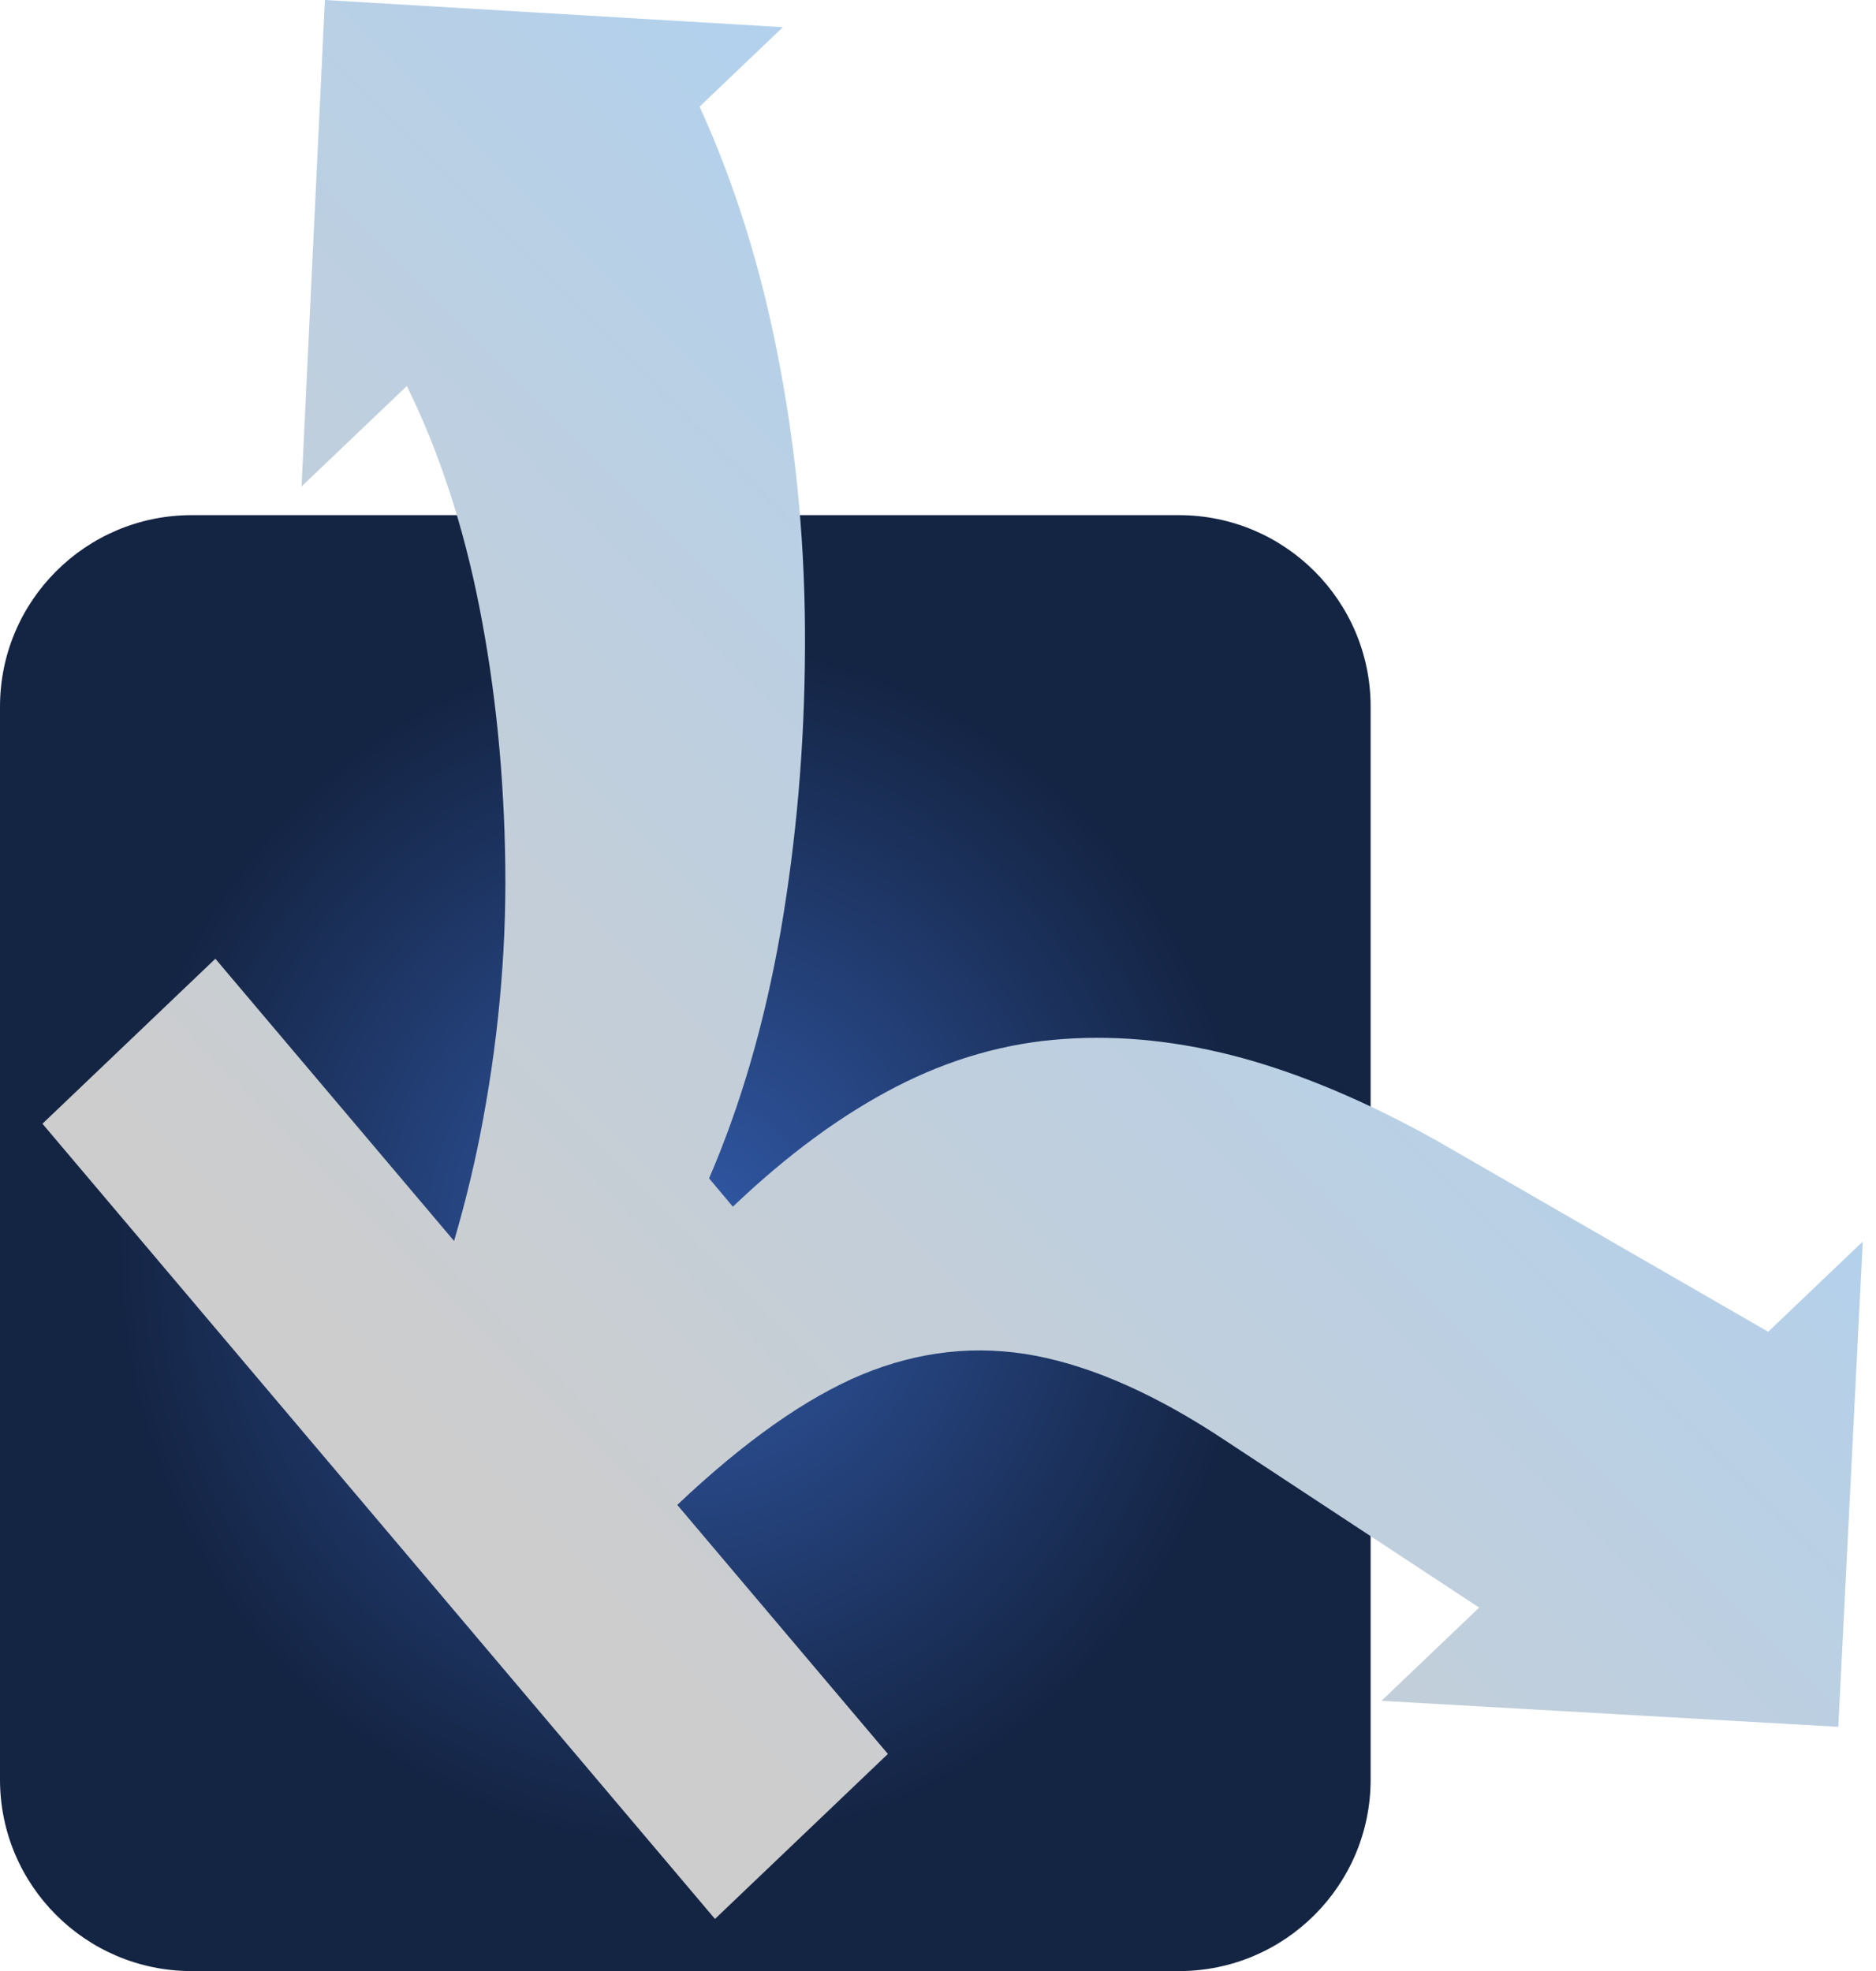
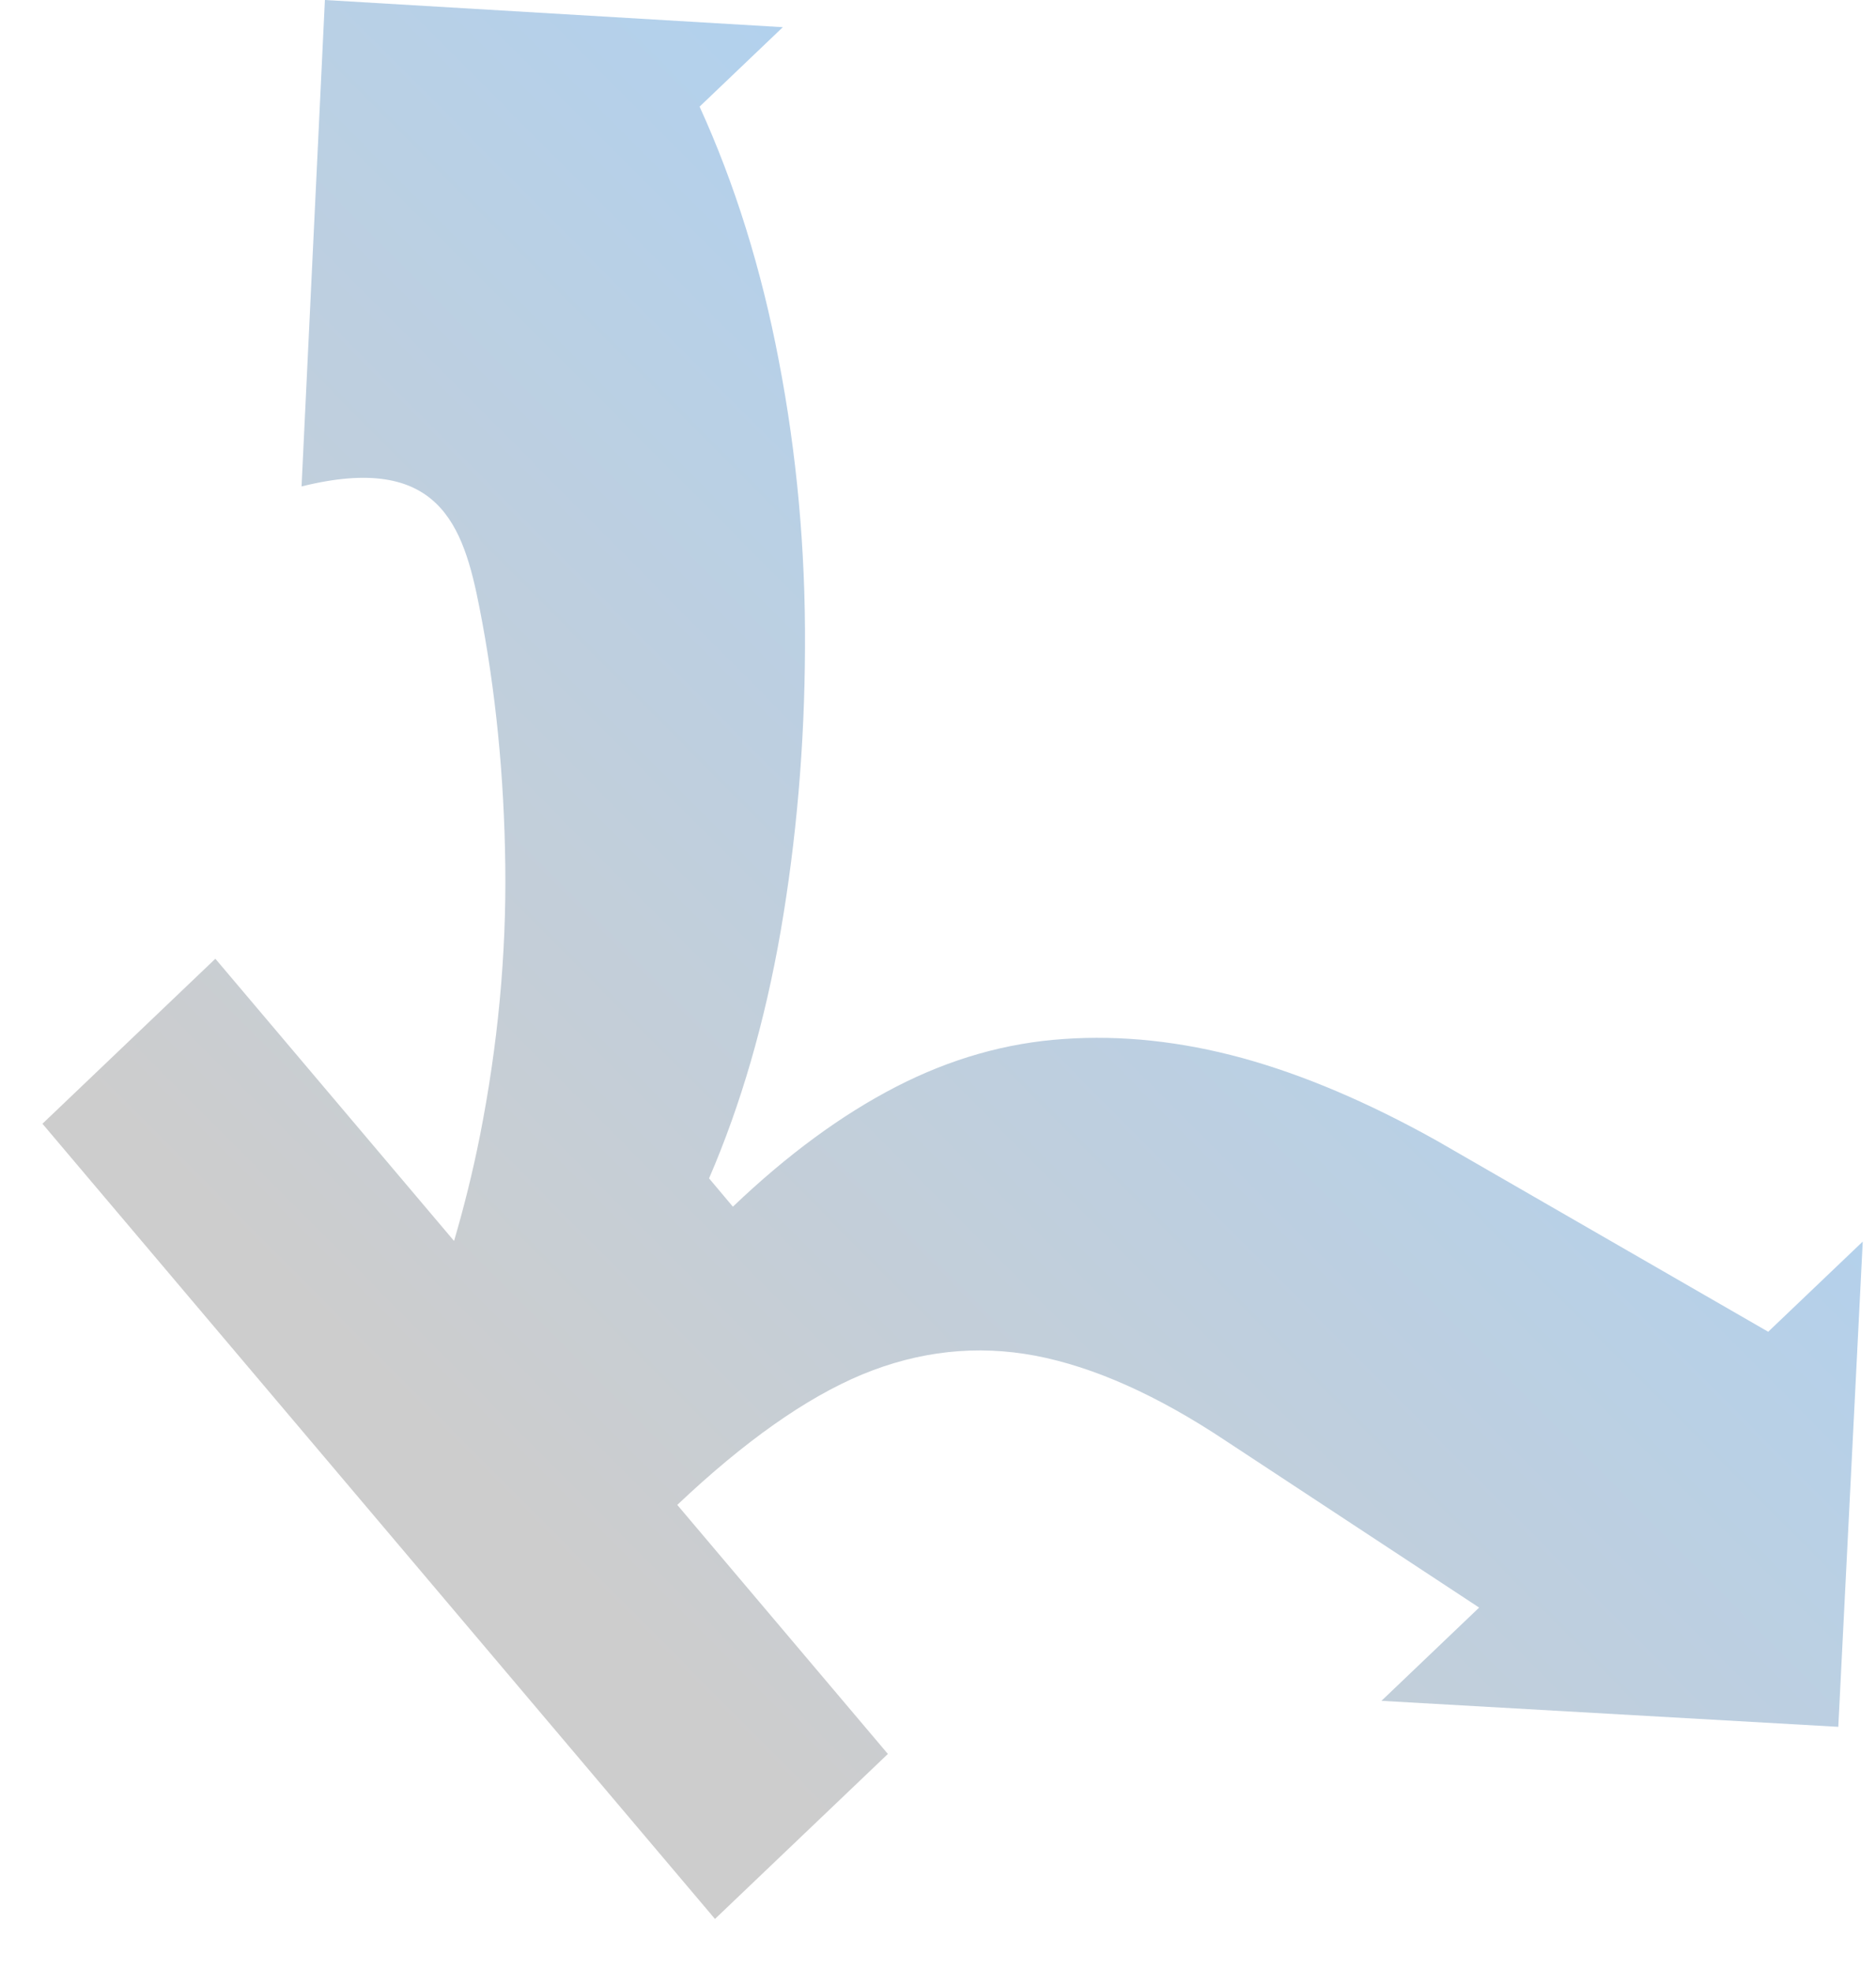
<svg xmlns="http://www.w3.org/2000/svg" width="59" height="62" viewBox="0 0 59 62" fill="none">
-   <path d="M37.078 62H6.028C2.699 62 0 59.303 0 55.976V22.228C0 18.901 2.699 16.204 6.028 16.204H37.078C40.407 16.204 43.106 18.901 43.106 22.228V55.976C43.106 59.303 40.407 62 37.078 62Z" fill="url(#paint0_angular_3314_21430)" />
-   <path d="M55.61 41.89L45.194 35.884C43.024 34.67 40.981 33.805 39.059 33.277C37.137 32.755 35.271 32.554 33.461 32.681C31.645 32.802 29.888 33.304 28.179 34.185C26.469 35.067 24.763 36.32 23.049 37.956L22.3 37.065C23.299 34.751 24.051 32.164 24.551 29.297C25.045 26.43 25.306 23.449 25.317 20.366C25.334 17.282 25.058 14.277 24.495 11.35C23.941 8.442 23.106 5.775 22.002 3.354L24.62 0.855L10.218 0L9.484 15.301L12.796 12.14C13.817 14.221 14.575 16.542 15.079 19.111C15.587 21.693 15.856 24.403 15.891 27.224C15.927 30.045 15.655 32.889 15.089 35.752C14.867 36.863 14.596 37.956 14.28 39.034L6.773 30.157L1.335 35.347L22.486 60.36L27.924 55.17L21.3 47.336C23.414 45.335 25.352 43.969 27.112 43.235C28.903 42.494 30.718 42.296 32.559 42.643C34.401 42.995 36.399 43.887 38.557 45.325L46.519 50.566L43.447 53.499L57.814 54.317L58.583 39.053L55.61 41.89Z" fill="url(#paint1_linear_3314_21430)" />
+   <path d="M55.61 41.89L45.194 35.884C43.024 34.67 40.981 33.805 39.059 33.277C37.137 32.755 35.271 32.554 33.461 32.681C31.645 32.802 29.888 33.304 28.179 34.185C26.469 35.067 24.763 36.32 23.049 37.956L22.3 37.065C23.299 34.751 24.051 32.164 24.551 29.297C25.045 26.43 25.306 23.449 25.317 20.366C25.334 17.282 25.058 14.277 24.495 11.35C23.941 8.442 23.106 5.775 22.002 3.354L24.62 0.855L10.218 0L9.484 15.301C13.817 14.221 14.575 16.542 15.079 19.111C15.587 21.693 15.856 24.403 15.891 27.224C15.927 30.045 15.655 32.889 15.089 35.752C14.867 36.863 14.596 37.956 14.28 39.034L6.773 30.157L1.335 35.347L22.486 60.36L27.924 55.17L21.3 47.336C23.414 45.335 25.352 43.969 27.112 43.235C28.903 42.494 30.718 42.296 32.559 42.643C34.401 42.995 36.399 43.887 38.557 45.325L46.519 50.566L43.447 53.499L57.814 54.317L58.583 39.053L55.61 41.89Z" fill="url(#paint1_linear_3314_21430)" />
  <defs>
    <radialGradient id="paint0_angular_3314_21430" cx="0" cy="0" r="1" gradientUnits="userSpaceOnUse" gradientTransform="translate(21.553 39.102) rotate(90) scale(19.123 18)">
      <stop stop-color="#325AA9" />
      <stop offset="1" stop-color="#142443" />
    </radialGradient>
    <linearGradient id="paint1_linear_3314_21430" x1="50.601" y1="10.45" x2="14.515" y2="46.306" gradientUnits="userSpaceOnUse">
      <stop stop-color="#AAD2F7" />
      <stop offset="1" stop-color="#CDCDCD" />
    </linearGradient>
  </defs>
</svg>